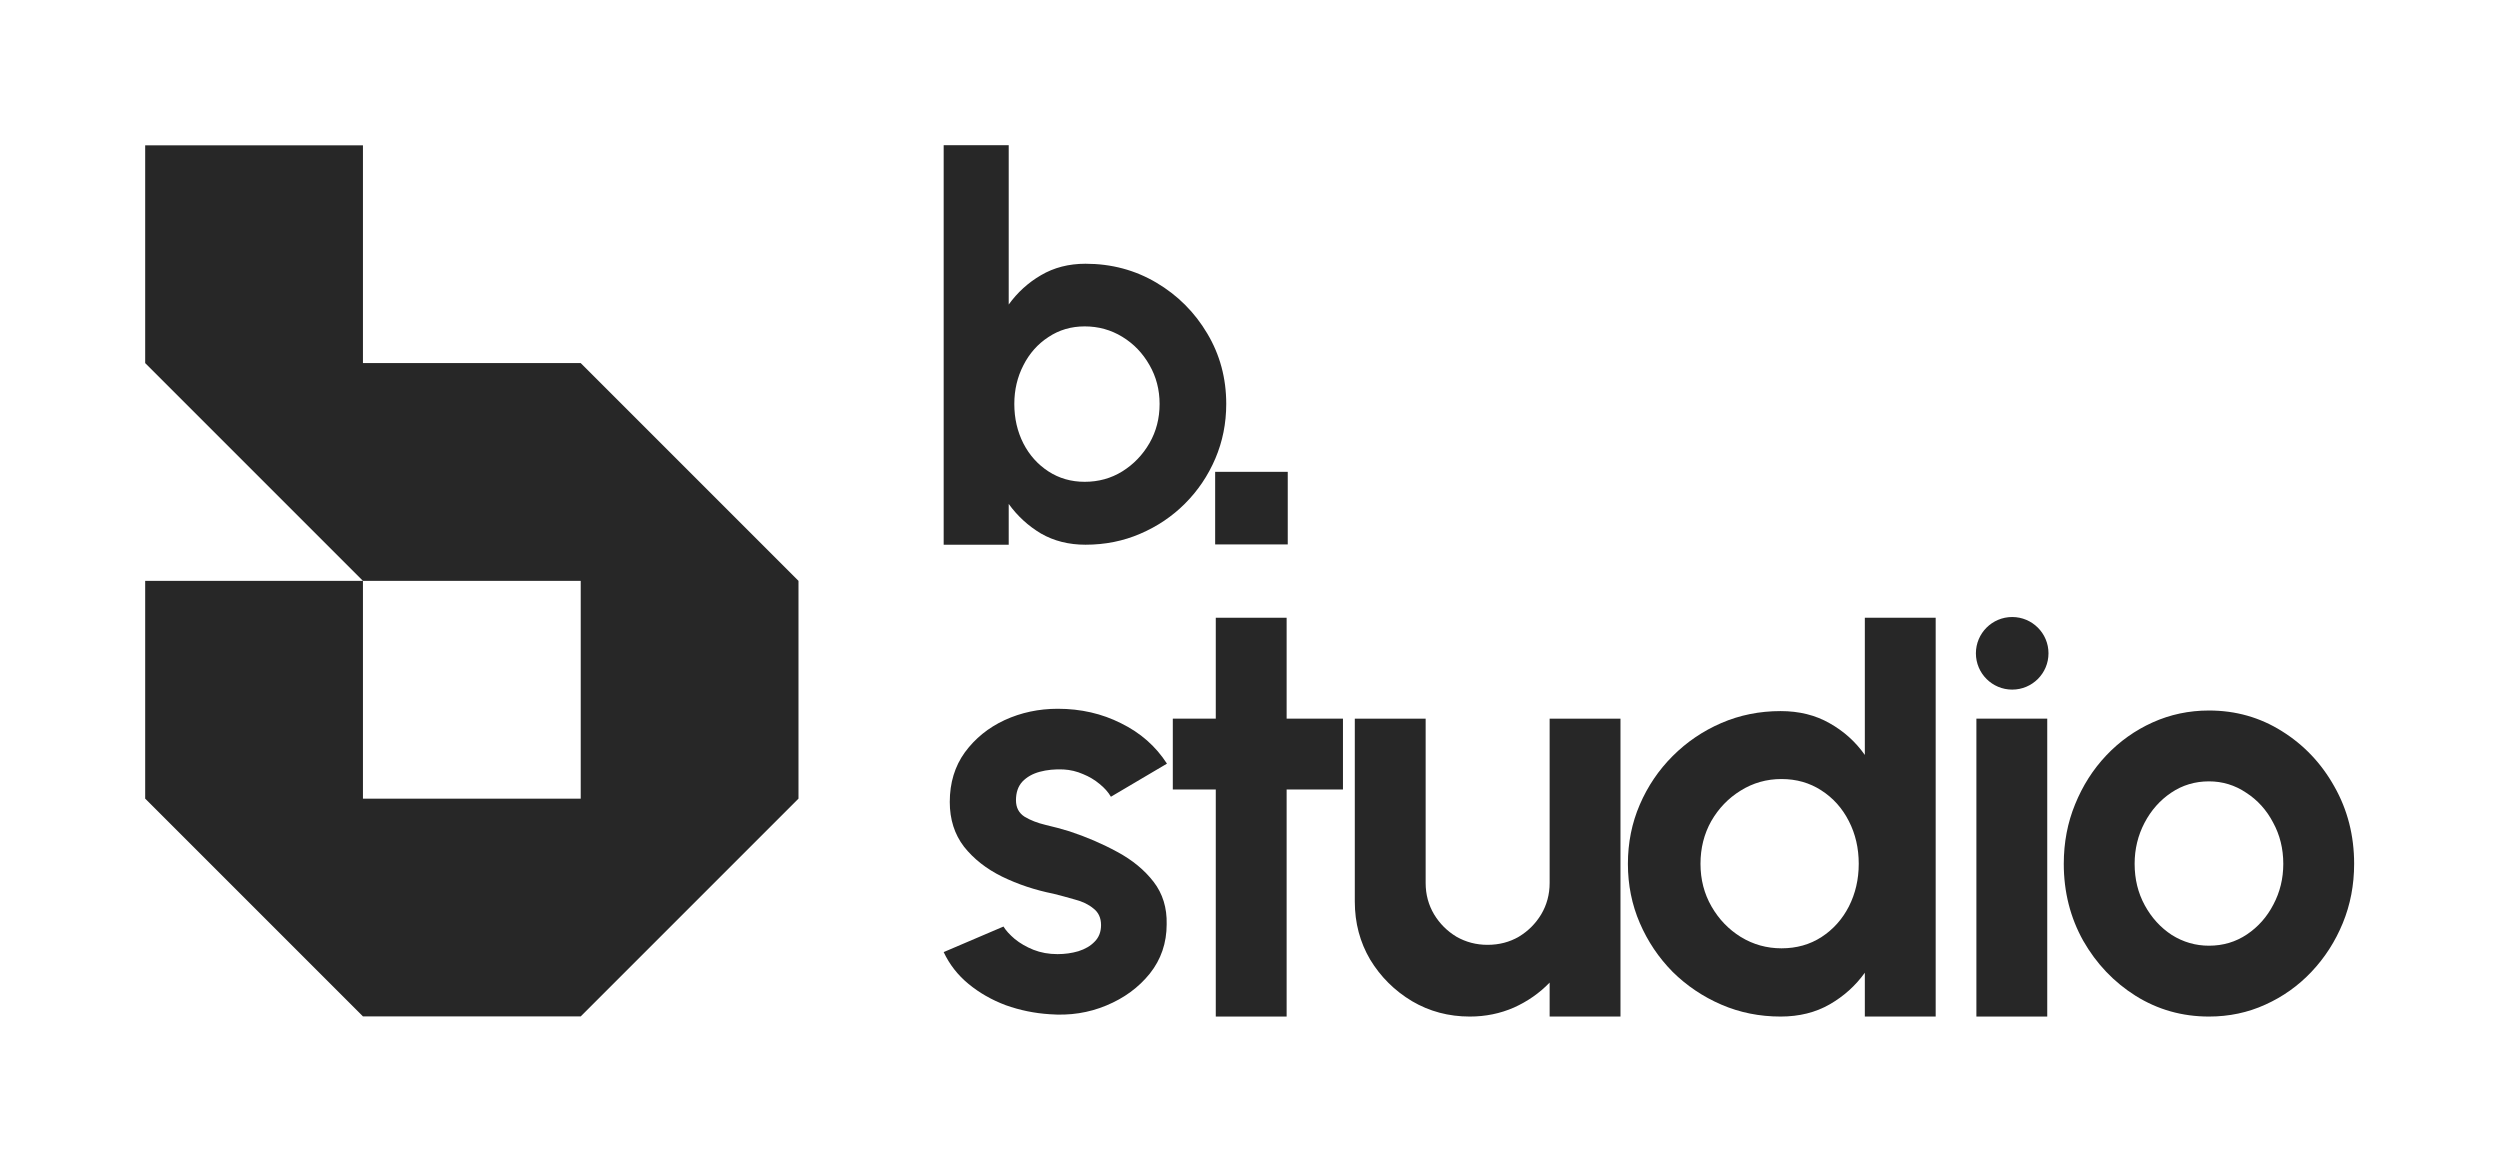
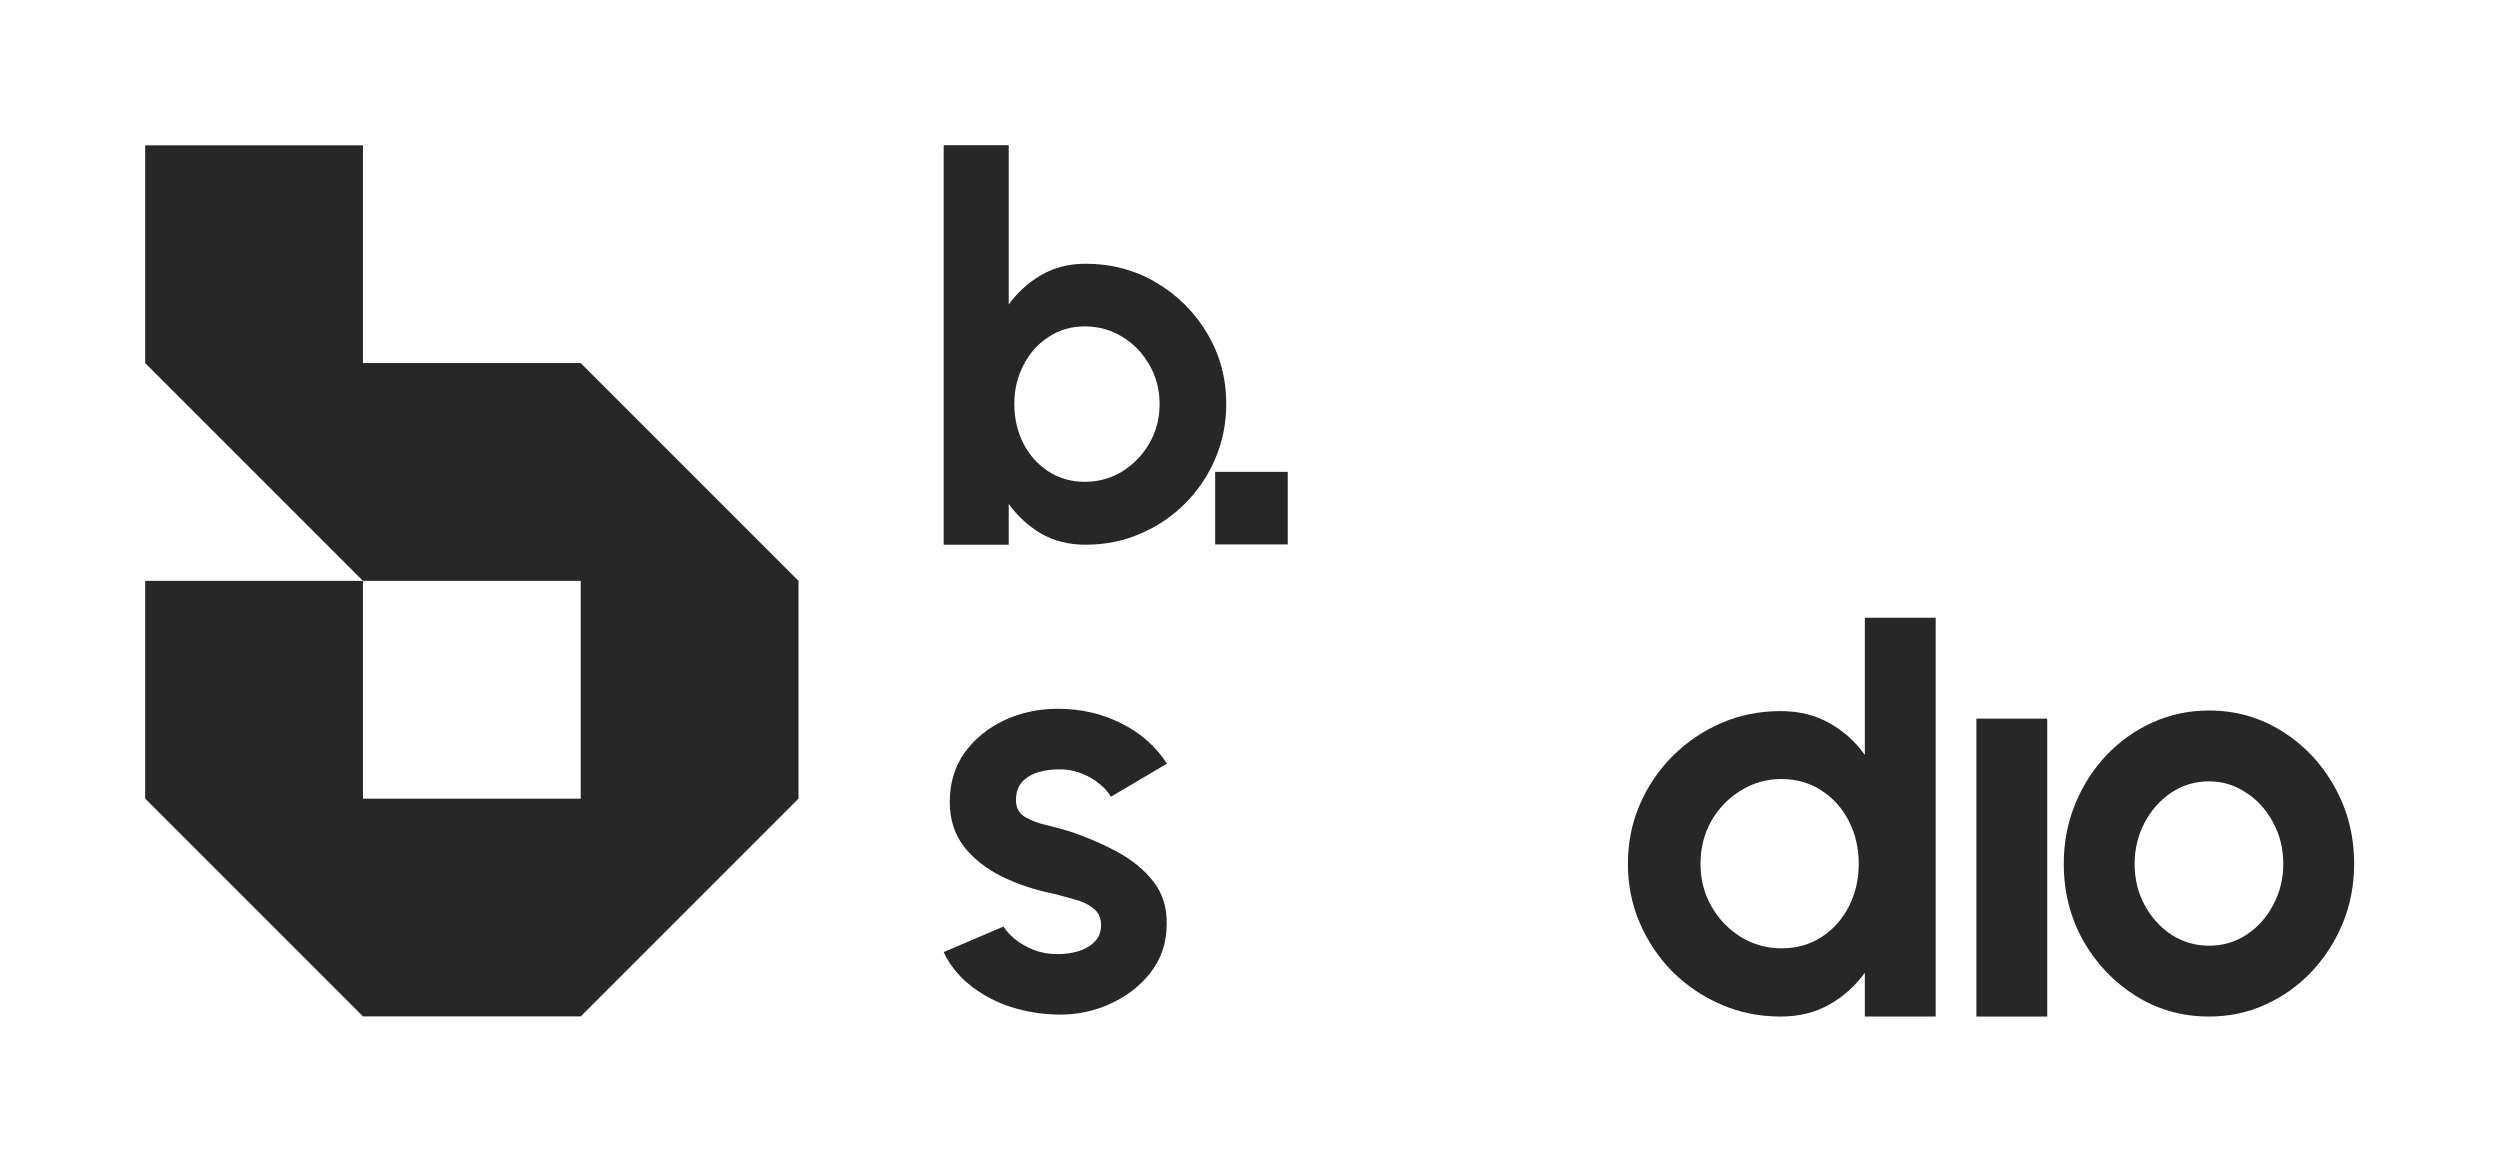
<svg xmlns="http://www.w3.org/2000/svg" width="1722" height="801" viewBox="0 0 1722 801" fill="none">
  <path fill-rule="evenodd" clip-rule="evenodd" d="M250 100.1H100V250.1L250 400.1H100V550.1L250 700.1H400L550 550.1V400.1L400 250.1H250V100.1ZM250 400.1H400V550.1H250V400.1Z" fill="#272727" />
  <rect x="837" y="325" width="50" height="50" fill="#272727" />
  <path d="M723 698.6C712.6 697.933 702.533 695.867 692.8 692.4C683.2 688.8 674.667 683.933 667.2 677.8C659.733 671.667 654 664.333 650 655.8L691.2 638.2C692.8 640.867 695.4 643.733 699 646.8C702.6 649.733 706.867 652.2 711.8 654.2C716.867 656.2 722.4 657.2 728.4 657.2C733.467 657.2 738.267 656.533 742.8 655.2C747.467 653.733 751.2 651.533 754 648.6C756.933 645.667 758.4 641.867 758.4 637.2C758.4 632.267 756.667 628.467 753.2 625.8C749.867 623 745.6 620.933 740.4 619.6C735.333 618.133 730.4 616.8 725.6 615.6C712.933 613.067 701.133 609.133 690.2 603.8C679.4 598.467 670.667 591.6 664 583.2C657.467 574.667 654.2 564.4 654.2 552.4C654.2 539.2 657.667 527.8 664.6 518.2C671.667 508.6 680.8 501.2 692 496C703.333 490.8 715.533 488.2 728.6 488.2C744.467 488.2 759 491.533 772.2 498.2C785.533 504.733 796.067 514 803.8 526L765.2 548.8C763.333 545.6 760.733 542.667 757.4 540C754.067 537.2 750.267 534.933 746 533.2C741.733 531.333 737.267 530.267 732.6 530C726.6 529.733 721.133 530.267 716.2 531.6C711.267 532.933 707.267 535.2 704.2 538.4C701.267 541.6 699.8 545.867 699.8 551.2C699.8 556.267 701.8 560.067 705.8 562.6C709.8 565 714.6 566.867 720.2 568.2C725.933 569.533 731.4 571 736.6 572.6C748.333 576.467 759.333 581.2 769.6 586.8C780 592.4 788.333 599.267 794.6 607.4C800.867 615.533 803.867 625.267 803.6 636.6C803.6 649.533 799.733 660.867 792 670.6C784.267 680.2 774.267 687.533 762 692.6C749.867 697.667 736.867 699.667 723 698.6Z" fill="#272727" />
-   <path d="M925.028 543.8H886.228V700.2H837.428V543.8H807.828V495H837.428V425.5H886.228V495H925.028V543.8Z" fill="#272727" />
-   <path d="M933.188 621V495H981.987V608.2C981.987 616.067 983.921 623.267 987.788 629.8C991.654 636.2 996.788 641.333 1003.19 645.2C1009.72 648.933 1016.85 650.8 1024.59 650.8C1032.59 650.8 1039.79 648.933 1046.19 645.2C1052.59 641.333 1057.72 636.2 1061.59 629.8C1065.45 623.267 1067.39 616.067 1067.39 608.2V495H1116.19V700.2H1067.39V676.8C1060.45 684 1052.25 689.733 1042.79 694C1033.32 698.133 1023.19 700.2 1012.39 700.2C997.854 700.2 984.587 696.667 972.587 689.6C960.587 682.4 950.988 672.867 943.788 661C936.721 649 933.188 635.667 933.188 621Z" fill="#272727" />
  <path d="M1284.5 425.5L1333.3 425.5V700.2H1284.5V670C1278.1 678.933 1270.03 686.2 1260.3 691.8C1250.56 697.4 1239.3 700.2 1226.5 700.2C1211.96 700.2 1198.36 697.467 1185.7 692C1173.03 686.533 1161.83 679 1152.1 669.4C1142.5 659.667 1134.96 648.467 1129.5 635.8C1124.03 623.133 1121.3 609.533 1121.3 595C1121.3 580.467 1124.03 566.867 1129.5 554.2C1134.96 541.533 1142.5 530.4 1152.1 520.8C1161.83 511.067 1173.03 503.467 1185.7 498C1198.36 492.533 1211.96 489.8 1226.5 489.8C1239.3 489.8 1250.56 492.6 1260.3 498.2C1270.03 503.667 1278.1 510.933 1284.5 520V425.5ZM1227.1 653.2C1237.5 653.2 1246.7 650.6 1254.7 645.4C1262.7 640.2 1268.96 633.2 1273.5 624.4C1278.03 615.467 1280.3 605.667 1280.3 595C1280.3 584.2 1278.03 574.4 1273.5 565.6C1268.96 556.667 1262.63 549.6 1254.5 544.4C1246.5 539.2 1237.36 536.6 1227.1 536.6C1216.83 536.6 1207.43 539.267 1198.9 544.6C1190.5 549.8 1183.76 556.8 1178.7 565.6C1173.76 574.4 1171.3 584.2 1171.3 595C1171.3 605.8 1173.83 615.6 1178.9 624.4C1183.96 633.2 1190.7 640.2 1199.1 645.4C1207.63 650.6 1216.96 653.2 1227.1 653.2Z" fill="#272727" />
  <path d="M1361.34 495H1385.74H1410.14V700.2H1361.34V495Z" fill="#272727" />
  <path d="M1521.53 700.2C1503.13 700.2 1486.33 695.467 1471.13 686C1456.06 676.533 1444 663.867 1434.93 648C1426 632 1421.53 614.333 1421.53 595C1421.53 580.333 1424.13 566.667 1429.33 554C1434.53 541.2 1441.66 530 1450.73 520.4C1459.93 510.667 1470.6 503.067 1482.73 497.6C1494.86 492.133 1507.8 489.4 1521.53 489.4C1539.93 489.4 1556.66 494.133 1571.73 503.6C1586.93 513.067 1599 525.8 1607.93 541.8C1617 557.8 1621.53 575.533 1621.53 595C1621.53 609.533 1618.93 623.133 1613.73 635.8C1608.53 648.467 1601.33 659.667 1592.13 669.4C1583.06 679 1572.46 686.533 1560.33 692C1548.33 697.467 1535.4 700.2 1521.53 700.2ZM1521.53 651.4C1531.26 651.4 1540 648.8 1547.73 643.6C1555.46 638.4 1561.53 631.533 1565.93 623C1570.46 614.467 1572.73 605.133 1572.73 595C1572.73 584.6 1570.4 575.133 1565.73 566.6C1561.2 557.933 1555 551.067 1547.13 546C1539.4 540.8 1530.86 538.2 1521.53 538.2C1511.93 538.2 1503.26 540.8 1495.53 546C1487.8 551.2 1481.66 558.133 1477.13 566.8C1472.6 575.467 1470.33 584.867 1470.33 595C1470.33 605.533 1472.66 615.067 1477.33 623.6C1482 632.133 1488.2 638.933 1495.93 644C1503.8 648.933 1512.33 651.4 1521.53 651.4Z" fill="#272727" />
  <path d="M747.684 181.667C765.556 181.667 781.837 186.013 796.527 194.704C811.216 203.395 822.906 215.086 831.598 229.775C840.289 244.342 844.634 260.5 844.634 278.25C844.634 291.593 842.125 304.14 837.106 315.892C832.087 327.643 825.11 337.987 816.174 346.923C807.36 355.737 797.077 362.653 785.326 367.672C773.697 372.691 761.15 375.2 747.684 375.2C736.178 375.2 725.956 372.629 717.02 367.488C708.207 362.224 700.801 355.431 694.803 347.107V375.2H650V100H694.803V209.761C700.801 201.437 708.207 194.704 717.02 189.563C725.956 184.299 736.178 181.667 747.684 181.667ZM747.134 331.866C756.682 331.866 765.312 329.479 773.024 324.705C780.858 319.809 787.101 313.321 791.753 305.242C796.404 297.163 798.73 288.165 798.73 278.25C798.73 268.457 796.404 259.521 791.753 251.442C787.101 243.24 780.858 236.753 773.024 231.979C765.189 227.204 756.559 224.817 747.134 224.817C737.83 224.817 729.506 227.266 722.162 232.162C714.817 236.936 709.064 243.424 704.902 251.626C700.74 259.705 698.659 268.58 698.659 278.25C698.659 288.165 700.74 297.224 704.902 305.425C709.064 313.505 714.817 319.931 722.162 324.705C729.506 329.479 737.83 331.866 747.134 331.866Z" fill="#272727" />
-   <circle cx="1386" cy="450" r="25" fill="#272727" />
</svg>